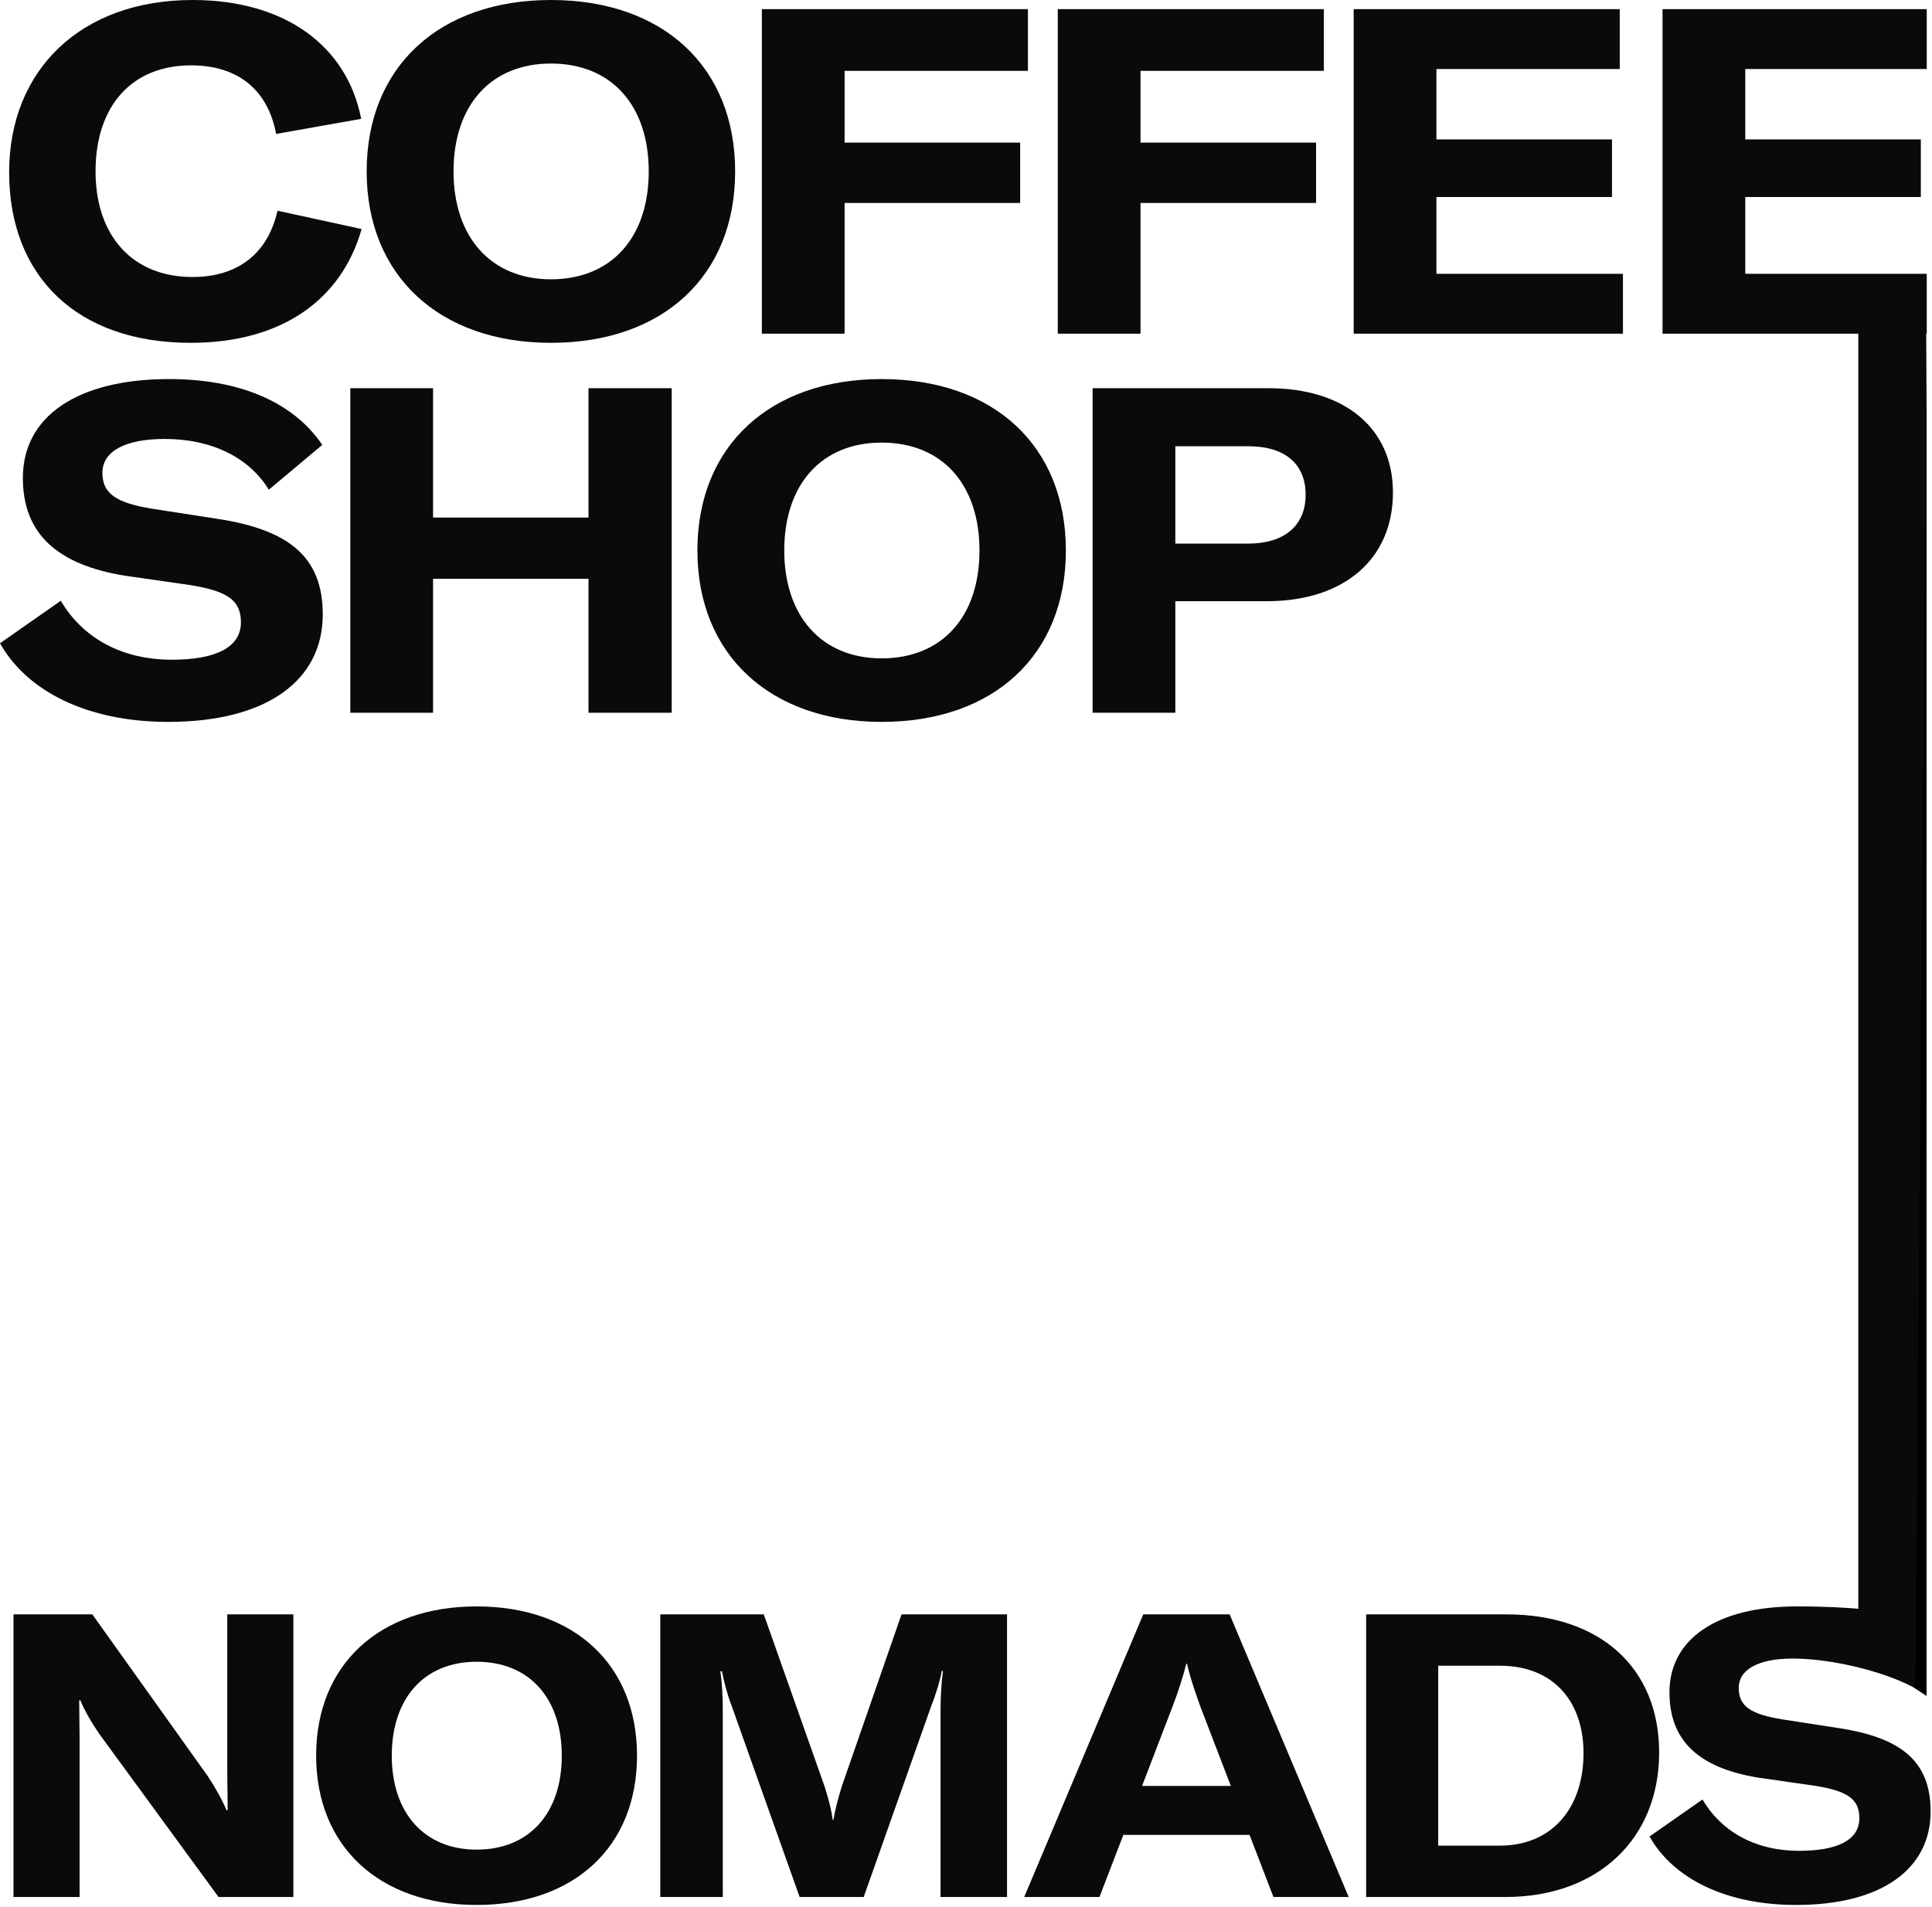
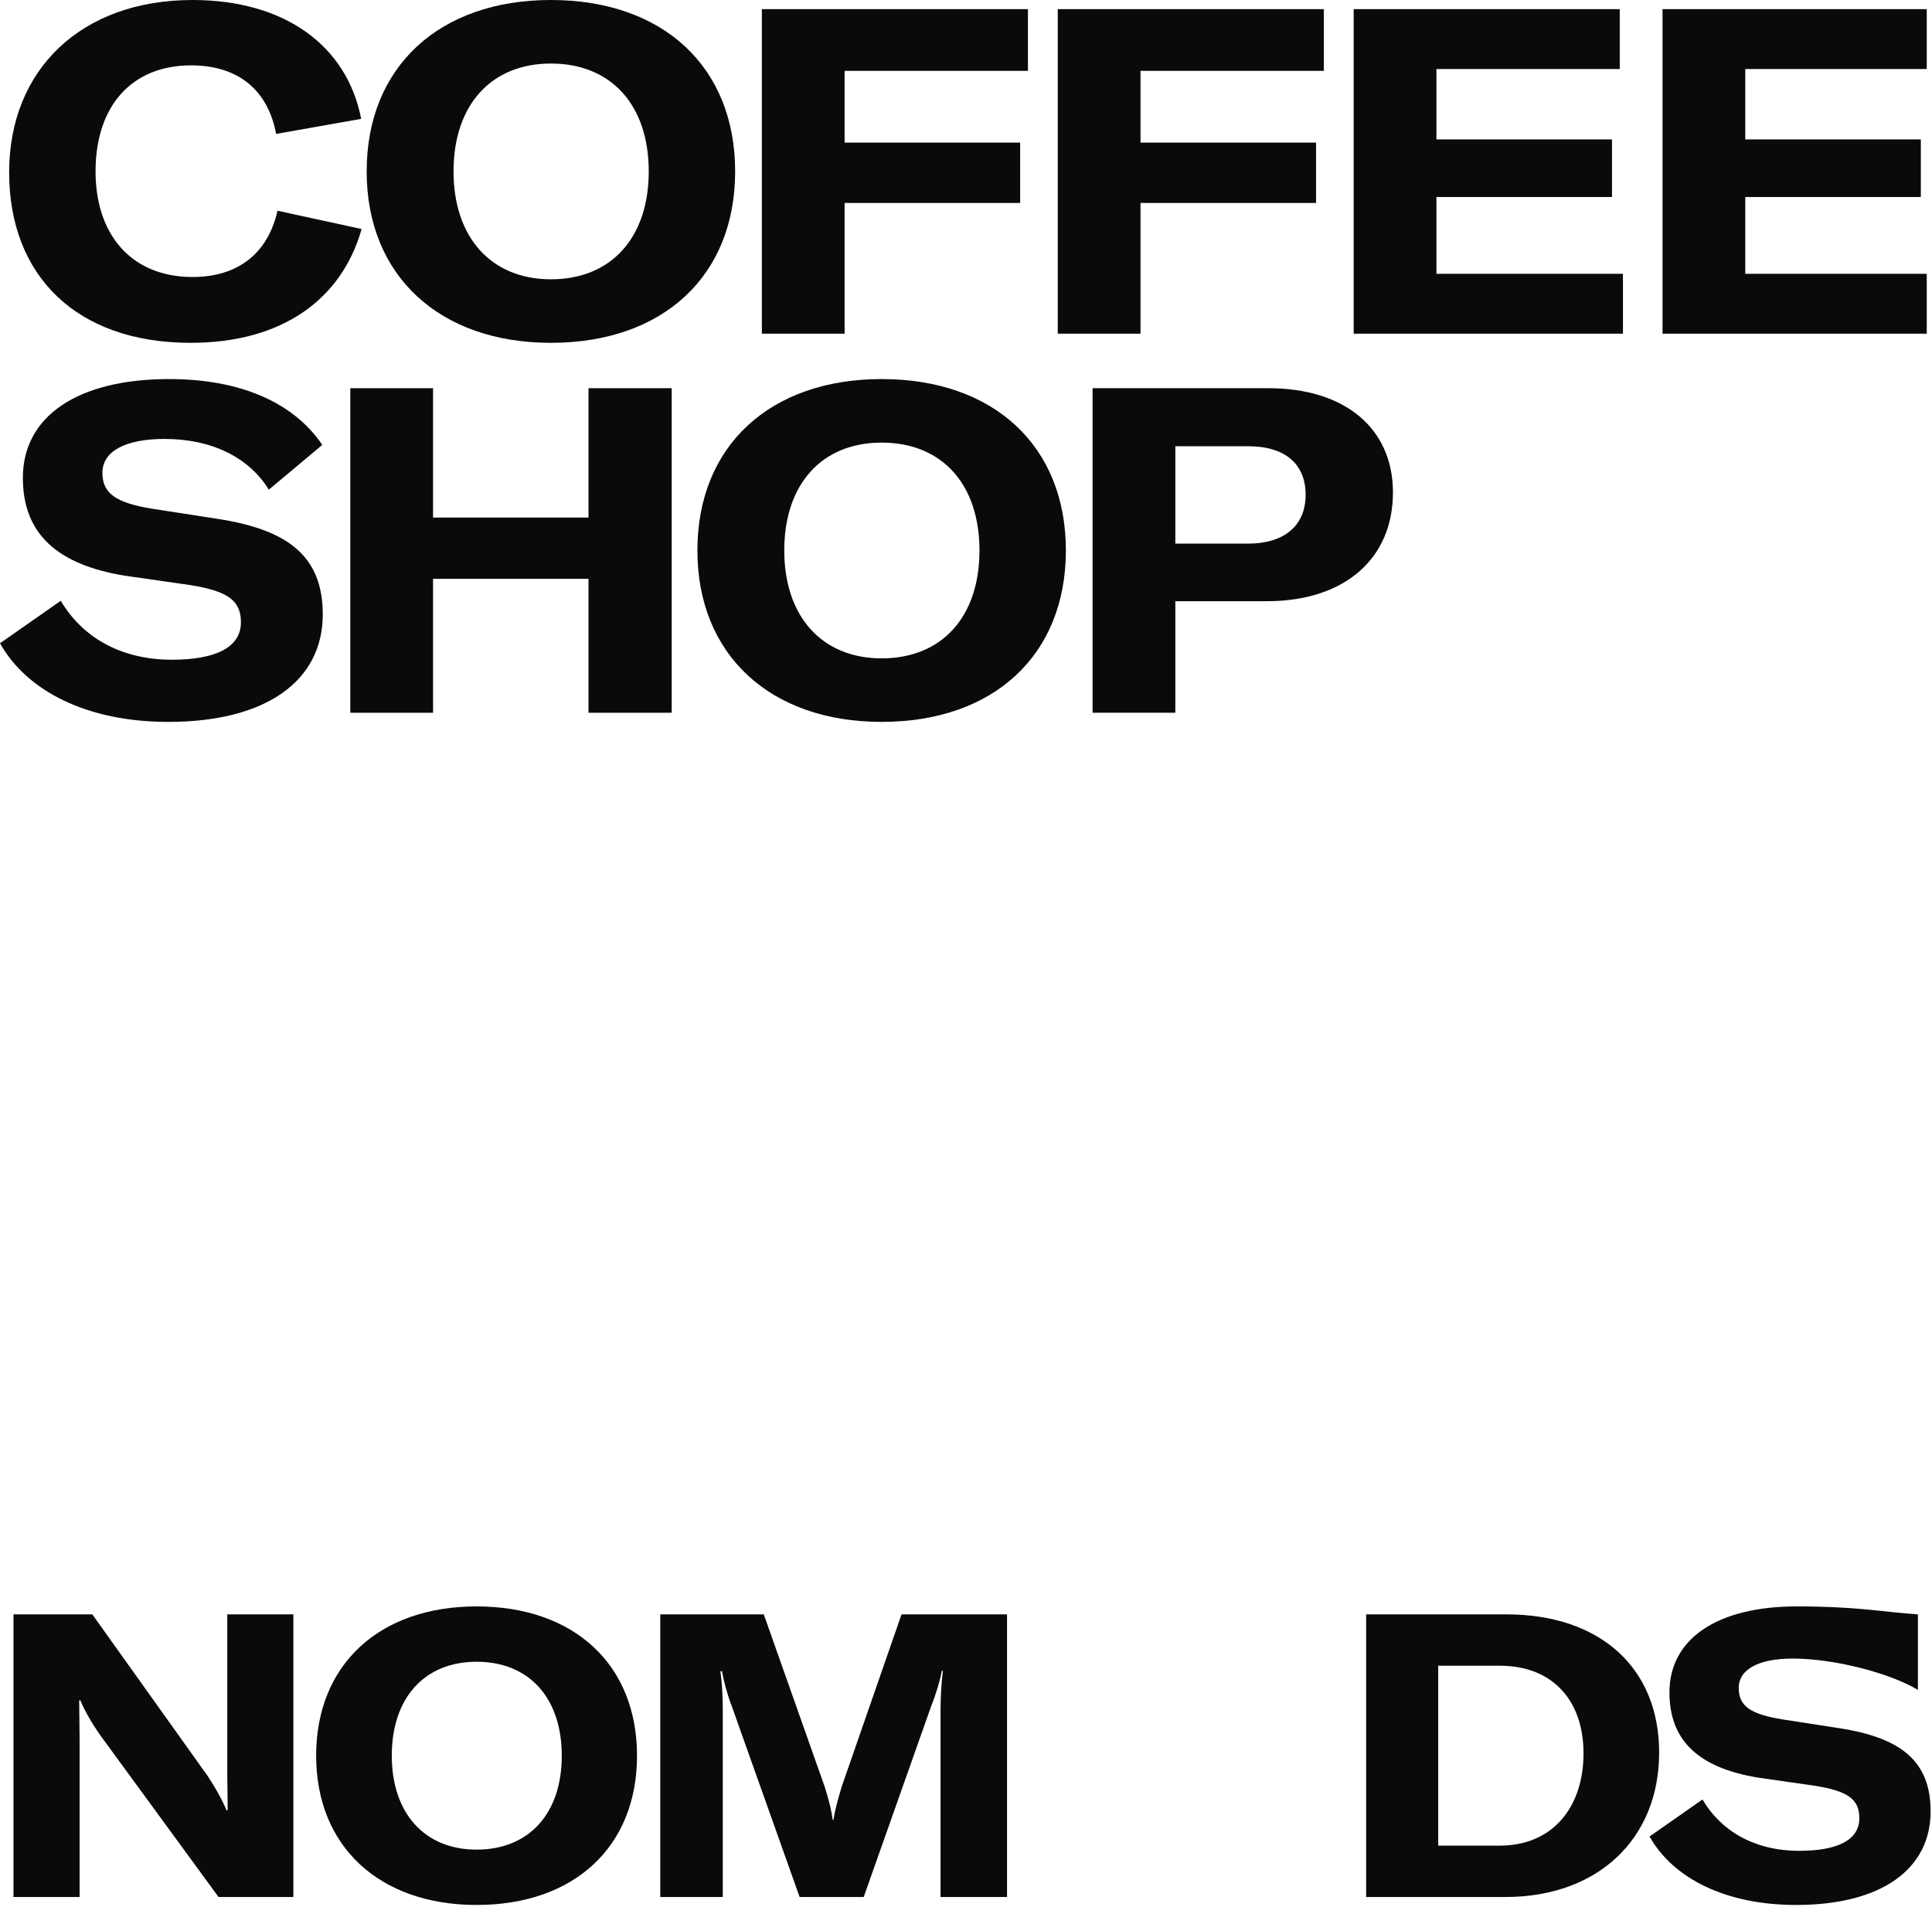
<svg xmlns="http://www.w3.org/2000/svg" width="713" height="704" viewBox="0 0 713 704" fill="none">
  <path d="M70.355 126.538C28.176 126.538 3.374 101.737 3.374 63.607C3.374 25.645 30.032 0 71.03 0C105.111 0 128.057 16.872 133.287 43.867L101.906 49.434C98.869 33.237 87.902 24.127 70.524 24.127C48.591 24.127 35.262 39.142 35.262 63.269C35.262 86.89 48.76 102.243 71.03 102.243C87.902 102.243 98.869 93.47 102.412 77.779L133.456 84.528C126.032 110.679 103.93 126.538 70.355 126.538Z" fill="#0A0A0A" />
  <path d="M203.31 126.538C162.143 126.538 135.317 101.737 135.317 63.269C135.317 24.633 162.143 0 203.31 0C244.646 0 271.304 24.633 271.304 63.269C271.304 101.906 244.646 126.538 203.31 126.538ZM167.373 63.269C167.373 87.565 181.208 103.087 203.31 103.087C225.581 103.087 239.416 87.733 239.416 63.269C239.416 38.805 225.581 23.452 203.31 23.452C181.208 23.452 167.373 38.805 167.373 63.269Z" fill="#0A0A0A" />
  <path d="M311.698 123.164H281.16V3.374H379.354V26.151H311.698V52.64H376.486V74.911H311.698V123.164Z" fill="#0A0A0A" />
  <path d="M420.904 123.164H390.366V3.374H488.56V26.151H420.904V52.64H485.691V74.911H420.904V123.164Z" fill="#0A0A0A" />
  <path d="M530.109 101.062H598.946V123.164H499.571V3.374H597.765V25.476H530.109V51.459H594.897V72.717H530.109V101.062Z" fill="#0A0A0A" />
  <path d="M644.092 101.062H711.063V123.164H613.554V3.374H711.063V25.476H644.092V51.459H708.88V72.717H644.092V101.062Z" fill="#0A0A0A" />
  <path d="M62.088 266.451C32.225 266.451 9.954 255.147 0 237.431L22.439 221.741C30.032 234.732 44.035 243.505 63.438 243.505C79.297 243.505 88.914 239.119 88.914 229.67C88.914 221.403 83.684 218.198 70.524 216.004L45.891 212.461C21.427 208.412 8.436 197.276 8.436 176.355C8.436 153.747 28.513 139.912 62.426 139.912C87.565 139.912 107.811 147.842 118.946 164.208L99.206 180.742C91.951 168.932 78.285 162.014 60.738 162.014C46.229 162.014 37.793 166.57 37.793 174.5C37.793 182.092 42.686 185.635 56.52 187.828L80.478 191.54C106.63 195.589 119.115 205.544 119.115 226.802C119.115 251.097 98.531 266.451 62.088 266.451Z" fill="#0A0A0A" />
  <path d="M247.89 143.287V263.076H217.183V213.642H159.819V263.076H129.281V143.287H159.819V191.034H217.183V143.287H247.89Z" fill="#0A0A0A" />
  <path d="M325.367 266.451C284.2 266.451 257.374 241.649 257.374 203.182C257.374 164.545 284.2 139.912 325.367 139.912C366.703 139.912 393.36 164.545 393.36 203.182C393.36 241.818 366.703 266.451 325.367 266.451ZM289.43 203.182C289.43 227.477 303.265 242.999 325.367 242.999C347.638 242.999 361.473 227.646 361.473 203.182C361.473 178.718 347.638 163.364 325.367 163.364C303.265 163.364 289.43 178.718 289.43 203.182Z" fill="#0A0A0A" />
  <path d="M433.755 263.076H403.217V143.287H468.174C496.35 143.287 514.065 158.134 514.065 181.754C514.065 206.387 496.012 221.909 467.499 221.909H433.755V263.076ZM433.755 200.651H460.581C473.91 200.651 481.84 194.071 481.84 182.598C481.84 171.294 474.248 164.714 460.75 164.714H433.755V200.651Z" fill="#0A0A0A" />
  <path d="M4.982 700.181V595.867H34.073L76.533 655.37C79.178 659.337 81.969 664.185 83.586 668.152H84.026C84.026 663.745 83.879 659.19 83.879 654.195V595.867H108.268V700.181H80.647L36.718 640.09C33.779 635.829 31.134 631.275 29.665 627.602H29.224C29.224 632.156 29.371 636.711 29.371 641.706V700.181H4.982Z" fill="#0A0A0A" />
  <path d="M175.88 703.12C140.031 703.12 116.671 681.522 116.671 648.024C116.671 614.379 140.031 592.928 175.88 592.928C211.876 592.928 235.09 614.379 235.09 648.024C235.09 681.669 211.876 703.12 175.88 703.12ZM144.586 648.024C144.586 669.181 156.633 682.697 175.88 682.697C195.274 682.697 207.321 669.328 207.321 648.024C207.321 626.72 195.274 613.35 175.88 613.35C156.633 613.35 144.586 626.72 144.586 648.024Z" fill="#0A0A0A" />
  <path d="M243.673 700.181V595.867H281.873L304.352 659.484C305.821 664.185 306.849 668.005 307.29 671.678H307.584C308.172 668.005 309.2 664.185 310.669 659.337L332.708 595.867H371.642V700.181H347.106V630.981C347.106 626.426 347.4 621.284 347.987 616.73H347.547C347.106 619.668 345.343 625.545 343.727 629.512L318.75 700.181H295.096L269.972 629.512C268.356 625.398 267.034 620.109 266.446 616.876H265.858C266.446 620.99 266.74 625.986 266.74 630.981V700.181H243.673Z" fill="#0A0A0A" />
-   <path d="M377.986 700.181L421.916 595.867H453.798L497.727 700.181H469.959L461.144 677.261H414.569L405.754 700.181H377.986ZM421.475 659.19H454.238L443.072 630.099C441.603 625.986 439.252 619.521 438.077 614.085H437.783C436.461 619.521 434.257 625.986 432.641 630.099L421.475 659.19Z" fill="#0A0A0A" />
  <path d="M504.172 700.181V595.867H556.036C590.268 595.867 612.307 615.407 612.307 646.849C612.307 678.731 589.681 700.181 555.595 700.181H504.172ZM530.765 681.228H553.391C573.226 681.228 584.392 666.83 584.392 647.142C584.392 627.602 572.932 614.82 553.538 614.82H530.765V681.228Z" fill="#0A0A0A" />
  <path d="M662.828 703.12C636.823 703.12 617.429 693.276 608.761 677.849L628.302 664.185C634.913 675.498 647.108 683.138 664.004 683.138C677.814 683.138 686.189 679.318 686.189 671.091C686.189 663.891 681.634 661.1 670.174 659.19L648.724 656.105C627.42 652.578 616.107 642.882 616.107 624.663C616.107 604.976 633.591 592.928 663.122 592.928C685.014 592.928 693.339 594.811 707.801 595.867V623.736C697.471 617.538 676.933 612.175 661.653 612.175C649.018 612.175 641.672 616.142 641.672 623.047C641.672 629.659 645.932 632.744 657.98 634.654L678.843 637.886C701.616 641.412 712.488 650.081 712.488 668.593C712.488 689.75 694.563 703.12 662.828 703.12Z" fill="#0A0A0A" />
-   <rect x="685.811" y="114.303" width="25.035" height="500.697" fill="#0A0A0A" />
-   <path d="M711 626L708 624L706.5 623L707 612.5L711 119V626Z" fill="black" />
</svg>